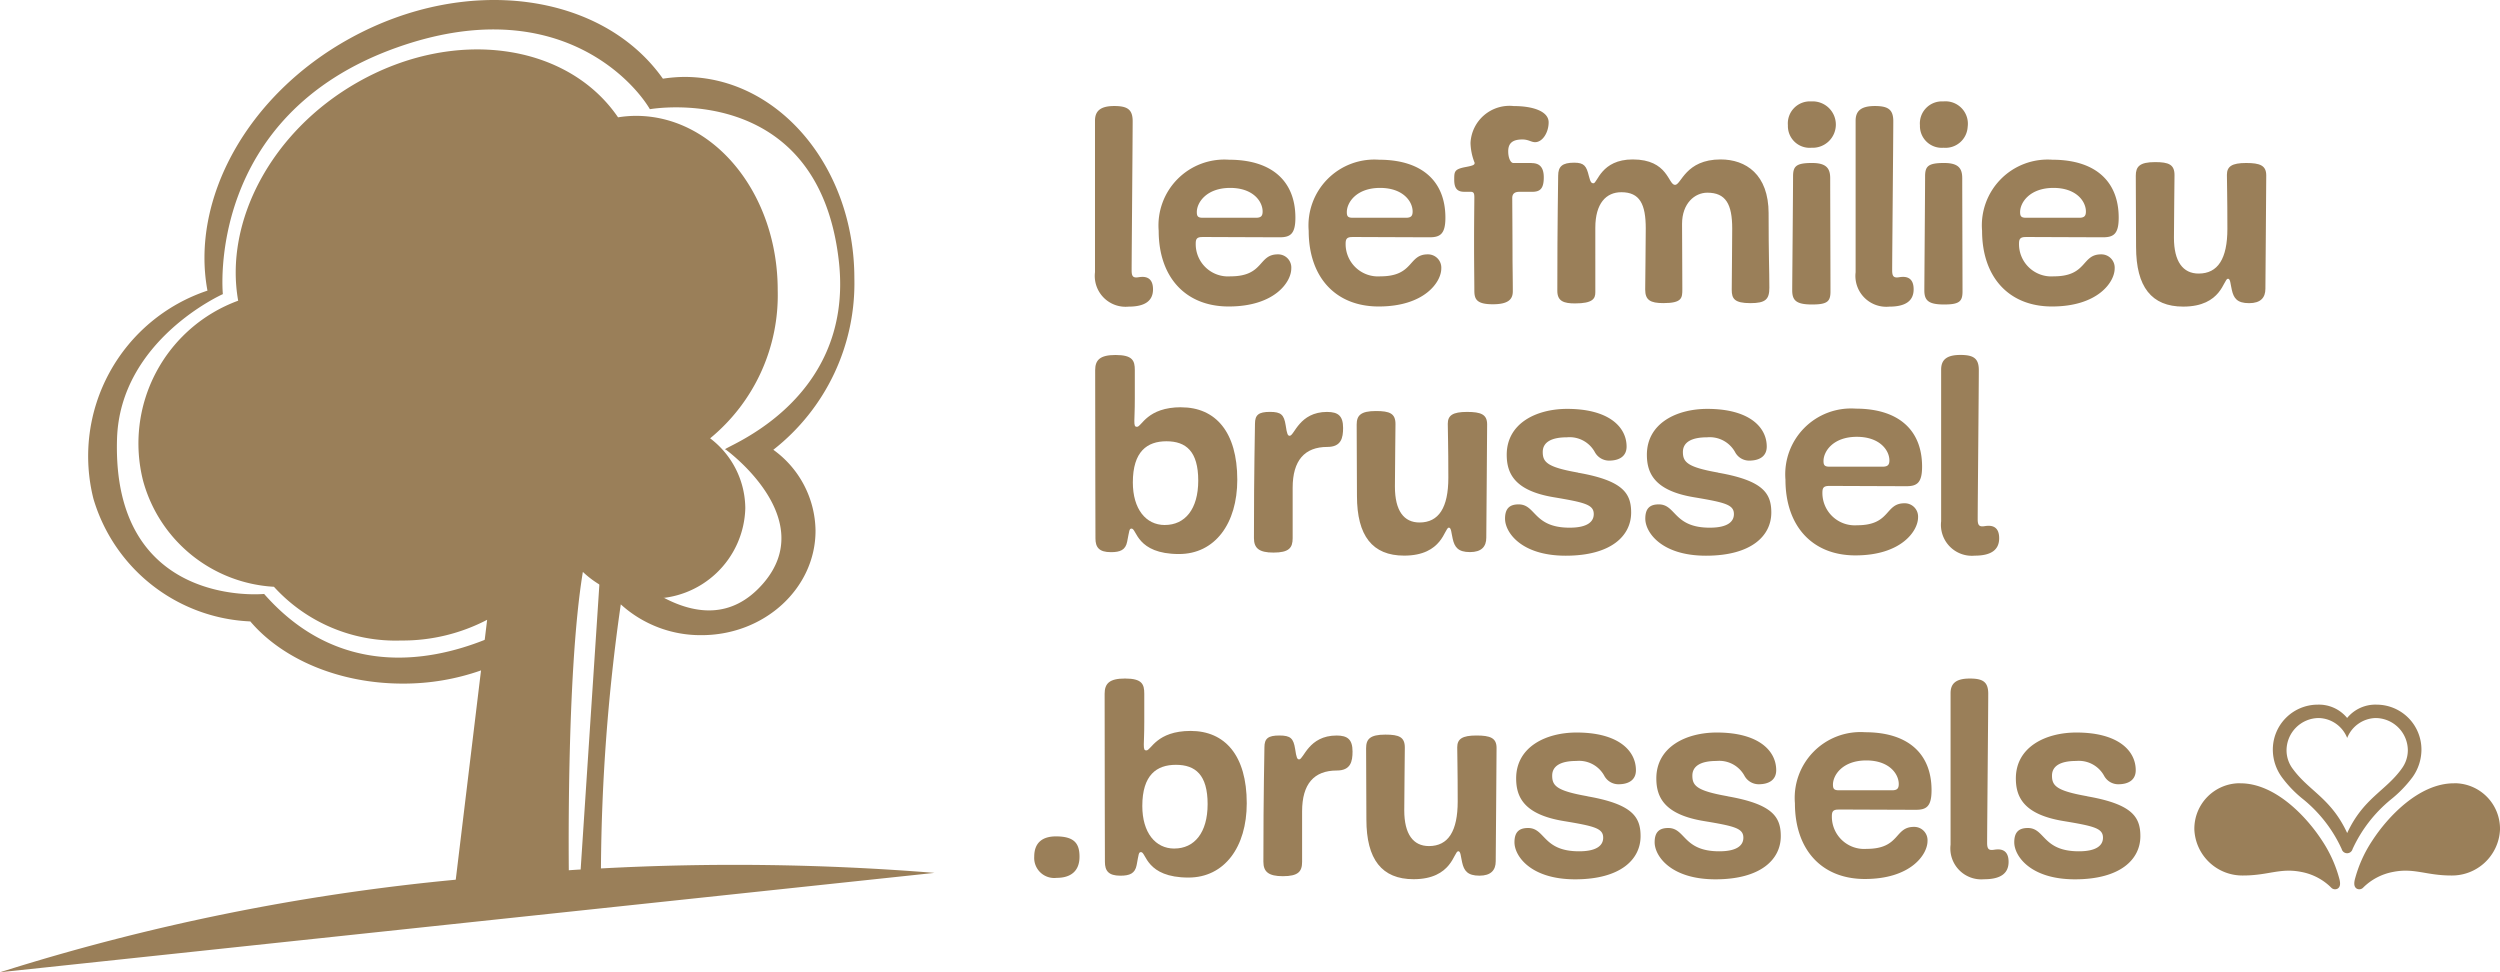
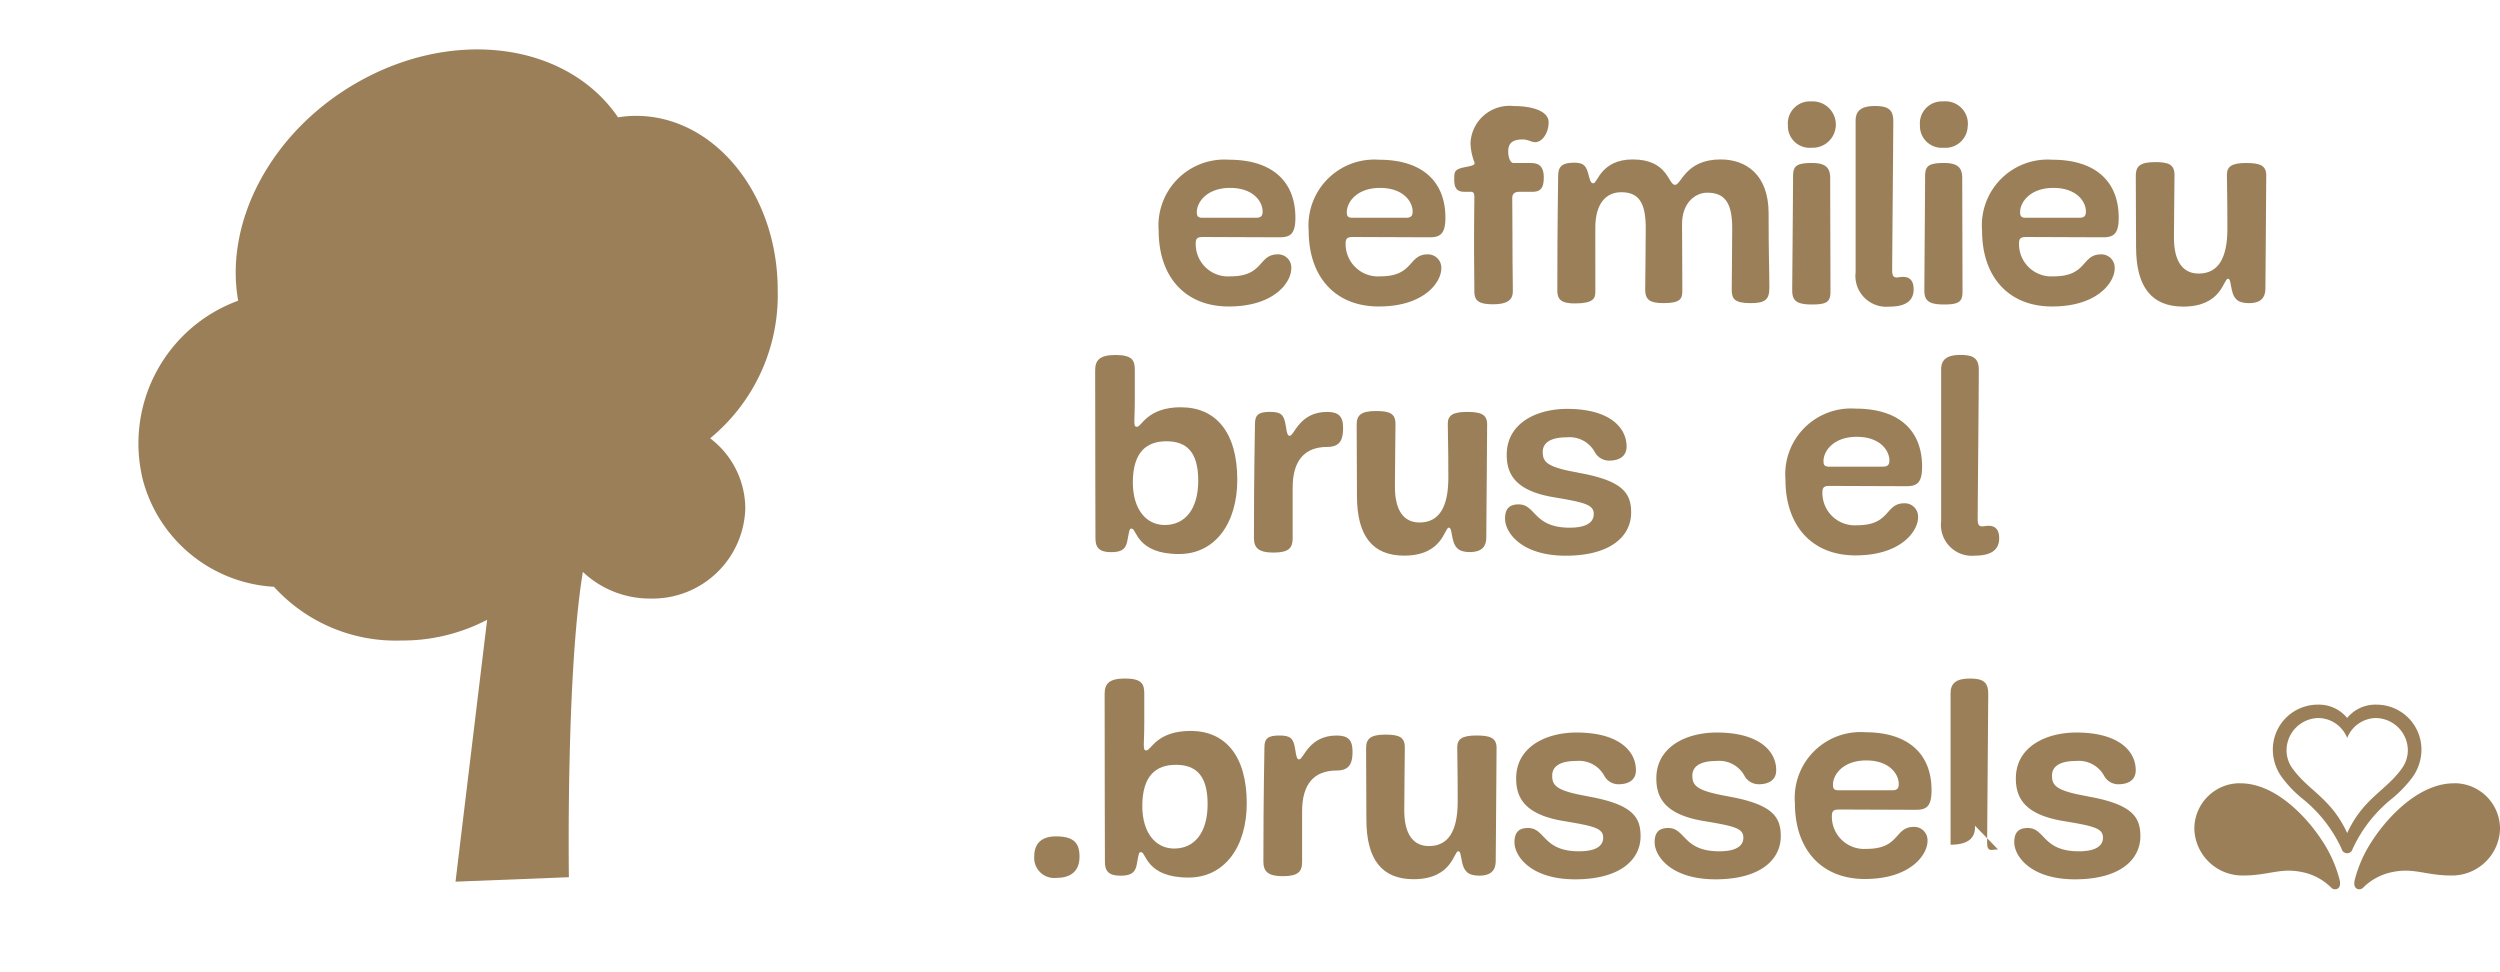
<svg xmlns="http://www.w3.org/2000/svg" id="Group_56" data-name="Group 56" width="168.875" height="65.676" viewBox="0 0 168.875 65.676">
  <defs>
    <clipPath id="clip-path">
      <rect id="Rectangle_41" data-name="Rectangle 41" width="168.875" height="65.676" fill="#9a7f59" />
    </clipPath>
  </defs>
  <g id="Group_35" data-name="Group 35" transform="translate(0 0)" clip-path="url(#clip-path)">
    <path id="Path_63" data-name="Path 63" d="M53.4,31.552a12.517,12.517,0,0,0,4.564-10.015c0-6.5-4.286-11.767-9.573-11.767a7.786,7.786,0,0,0-1.212.1c-3.413-5-11.03-6.107-17.606-2.359-5.855,3.336-9,9.446-8.054,14.745a10.268,10.268,0,0,0-6.426,12.154,9.732,9.732,0,0,0,8.842,7.171,11.114,11.114,0,0,0,8.594,3.63,12.354,12.354,0,0,0,5.807-1.4L36.2,61.5l7.658-.3s-.2-13.721.945-20.624a6.574,6.574,0,0,0,4.547,1.8,6.268,6.268,0,0,0,6.425-6.1A5.969,5.969,0,0,0,53.4,31.552" transform="translate(-5.43 -1.944)" fill="#9a7f59" />
-     <path id="Path_64" data-name="Path 64" d="M30.791,59.424A148.261,148.261,0,0,0,0,65.676l63.123-6.713a168.3,168.3,0,0,0-22.529-.3,130.666,130.666,0,0,1,1.34-17.838,8.008,8.008,0,0,0,5.449,2.08c4.254,0,7.706-3.161,7.706-7.054a6.827,6.827,0,0,0-2.851-5.468,14.281,14.281,0,0,0,5.474-11.587c0-7.516-5.139-13.6-11.479-13.6a10.024,10.024,0,0,0-1.454.12C40.69-.475,31.562-1.759,23.667,2.578,16.65,6.434,12.87,13.5,14.014,19.632A11.789,11.789,0,0,0,6.309,33.684a11.572,11.572,0,0,0,10.6,8.293c2.137,2.516,5.948,4.2,10.3,4.2a15.759,15.759,0,0,0,5.285-.891,14.968,14.968,0,0,0,1.681-.727L31.72,59.323c-.31.032-.619.063-.929.1m5.9-18.313a19.19,19.19,0,0,1-3.944,2.111c-3.894,1.549-9.962,2.522-14.905-3.1,0,0-10.285,1.03-9.937-10.468.2-6.694,7.149-9.785,7.149-9.785S13.843,7.818,26.808,3.21C37.384-.545,42.719,5.372,43.9,7.376c0,0,11.372-2.023,12.763,10.253,1.113,9.836-8.426,12.775-7.642,12.737,0,0,6.4,4.627,2.51,9.071-2.1,2.4-4.583,2.054-6.7.936a17.893,17.893,0,0,1-4.185-3.338l-.158,2.446L39.223,58.735c-.265.013-.531.032-.8.051-2.023.126-4.046.284-6.056.48Z" transform="translate(0 0)" fill="#9a7f59" />
-     <path id="Path_65" data-name="Path 65" d="M120.225,22.871c-.2,0-.3.038-.424.038-.24,0-.31-.133-.31-.48,0-.9.07-9,.07-10.076,0-.8-.367-1.024-1.245-1.024-.948,0-1.3.348-1.3.992V22.554a2.082,2.082,0,0,0,2.269,2.326c1.119,0,1.65-.4,1.65-1.169,0-.55-.24-.841-.714-.841" transform="translate(-43.049 -4.167)" fill="#9a7f59" />
    <path id="Path_66" data-name="Path 66" d="M126.753,22.289c.424,0,4.728.019,5.24.019.714,0,1.062-.221,1.062-1.321,0-2.51-1.631-3.919-4.488-3.919a4.45,4.45,0,0,0-4.747,4.8c0,3.135,1.814,5.114,4.728,5.114,3.1,0,4.229-1.65,4.229-2.566a.891.891,0,0,0-.91-.955c-1.34,0-.917,1.485-3.2,1.485a2.182,2.182,0,0,1-2.345-2.181c0-.291.032-.474.436-.474m1.89-3.319c1.555,0,2.193.917,2.193,1.593,0,.3-.107.424-.455.424h-3.59c-.329,0-.4-.107-.4-.386,0-.638.645-1.631,2.257-1.631" transform="translate(-45.551 -6.279)" fill="#9a7f59" />
    <path id="Path_67" data-name="Path 67" d="M142.783,22.289c.417,0,4.722.019,5.234.019.714,0,1.068-.221,1.068-1.321,0-2.51-1.631-3.919-4.488-3.919a4.45,4.45,0,0,0-4.747,4.8c0,3.135,1.814,5.114,4.728,5.114,3.091,0,4.229-1.65,4.229-2.566a.9.9,0,0,0-.917-.955c-1.334,0-.917,1.485-3.2,1.485a2.186,2.186,0,0,1-2.345-2.181c0-.291.038-.474.442-.474m1.884-3.319c1.555,0,2.2.917,2.2,1.593,0,.3-.107.424-.455.424h-3.59c-.335,0-.4-.107-.4-.386,0-.638.638-1.631,2.25-1.631" transform="translate(-51.448 -6.279)" fill="#9a7f59" />
    <path id="Path_68" data-name="Path 68" d="M160.631,15.178H159.4c-.183,0-.348-.329-.348-.79,0-.512.253-.8.954-.8.417,0,.6.183.86.183.512,0,.917-.664.917-1.34,0-.733-1.03-1.1-2.364-1.1a2.635,2.635,0,0,0-2.914,2.491,3.839,3.839,0,0,0,.278,1.34c0,.126-.038.183-.626.291-.752.145-.752.31-.752.86,0,.569.2.809.676.809h.424c.221,0,.259.107.259.386s-.019,1.536-.019,3.04.019,2.762.019,3.224c0,.569.107.948,1.245.948,1.043,0,1.353-.329,1.353-.879,0-.746-.019-1.8-.019-2.193,0-1.3-.019-3.938-.019-4.1,0-.3.171-.424.48-.424h.86c.531,0,.79-.2.79-.973s-.367-.967-.828-.967" transform="translate(-57.172 -4.167)" fill="#9a7f59" />
    <path id="Path_69" data-name="Path 69" d="M180.693,20.685c0-2.642-1.542-3.647-3.243-3.647-2.383,0-2.655,1.719-3.078,1.719-.474,0-.455-1.719-2.857-1.719-2.143,0-2.383,1.612-2.655,1.612-.114,0-.2-.038-.31-.493-.164-.676-.316-.9-.992-.9-.8,0-1.081.253-1.081.879,0,.607-.057,2.9-.057,7.781,0,.7.442.847,1.195.847,1.207,0,1.372-.329,1.372-.752V21.652c0-1.65.733-2.4,1.757-2.4,1.245,0,1.65.8,1.65,2.453,0,.917-.038,3.793-.038,4.121,0,.714.348.917,1.226.917,1.264,0,1.283-.348,1.283-.936,0-3.243-.019-1.593-.019-4.412,0-1.4.866-2.111,1.707-2.111,1.245,0,1.681.771,1.681,2.421,0,.917-.032,3.812-.032,4.14,0,.6.183.9,1.264.9,1.024,0,1.277-.259,1.277-1.043,0-1.233-.051-2.111-.051-5.019" transform="translate(-61.223 -6.268)" fill="#9a7f59" />
    <path id="Path_70" data-name="Path 70" d="M193.917,16.021c0-.676-.278-1.024-1.226-1.024-1.1,0-1.283.234-1.283.917,0,1.005-.057,7.212-.057,7.693,0,.7.31.948,1.34.948s1.245-.2,1.245-.879c0-.917-.019-6.555-.019-7.655m-1.283-5.183a1.488,1.488,0,0,0-1.574,1.612,1.468,1.468,0,0,0,1.593,1.517,1.567,1.567,0,1,0-.019-3.129" transform="translate(-70.287 -3.987)" fill="#9a7f59" />
    <path id="Path_71" data-name="Path 71" d="M201.5,22.871c-.2,0-.291.038-.417.038-.24,0-.316-.133-.316-.48,0-.9.076-9,.076-10.076,0-.8-.367-1.024-1.245-1.024-.954,0-1.3.348-1.3.992V22.554a2.087,2.087,0,0,0,2.276,2.326c1.113,0,1.643-.4,1.643-1.169,0-.55-.234-.841-.714-.841" transform="translate(-72.951 -4.167)" fill="#9a7f59" />
    <path id="Path_72" data-name="Path 72" d="M208.027,16.021c0-.676-.272-1.024-1.226-1.024-1.1,0-1.283.234-1.283.917,0,1.005-.051,7.212-.051,7.693,0,.7.31.948,1.334.948s1.245-.2,1.245-.879c0-.917-.019-6.555-.019-7.655m-1.283-5.183a1.488,1.488,0,0,0-1.574,1.612,1.471,1.471,0,0,0,1.593,1.517,1.5,1.5,0,0,0,1.631-1.41,1.515,1.515,0,0,0-1.65-1.719" transform="translate(-75.478 -3.987)" fill="#9a7f59" />
    <path id="Path_73" data-name="Path 73" d="M214.737,22.289c.424,0,4.728.019,5.24.019.714,0,1.062-.221,1.062-1.321,0-2.51-1.631-3.919-4.488-3.919a4.445,4.445,0,0,0-4.741,4.8c0,3.135,1.814,5.114,4.722,5.114,3.1,0,4.235-1.65,4.235-2.566a.9.9,0,0,0-.917-.955c-1.34,0-.917,1.485-3.2,1.485a2.182,2.182,0,0,1-2.345-2.181c0-.291.038-.474.436-.474m1.89-3.319c1.555,0,2.193.917,2.193,1.593,0,.3-.107.424-.455.424h-3.59c-.329,0-.4-.107-.4-.386,0-.638.645-1.631,2.257-1.631" transform="translate(-77.921 -6.279)" fill="#9a7f59" />
    <path id="Path_74" data-name="Path 74" d="M235.693,17.385c-.967,0-1.3.234-1.3.8,0,.588.032,1.378.032,3.647,0,2.016-.638,3.022-1.941,3.022-1.062,0-1.669-.809-1.669-2.421,0-.929.038-3.9.038-4.229,0-.714-.386-.879-1.315-.879-1.049,0-1.3.31-1.3.917,0,3.243.019,1.884.019,4.817,0,2.693,1.043,4.027,3.186,4.027,2.617,0,2.712-1.884,3.022-1.884.164,0,.164.348.259.752.126.569.36.9,1.169.9.771,0,1.1-.367,1.1-.973s.057-6.555.057-7.655c0-.676-.424-.841-1.359-.841" transform="translate(-83.965 -6.375)" fill="#9a7f59" />
    <path id="Path_75" data-name="Path 75" d="M122.849,41.462c-2.307,0-2.674,1.321-2.984,1.321-.152,0-.183-.07-.183-.4,0-.31.032-.6.032-1.536v-1.89c0-.638-.145-1.024-1.3-1.024-1.043,0-1.378.329-1.378,1.024,0,6.283.019,9.912.019,11.359,0,.607.24.936,1.049.936.619,0,.986-.145,1.094-.714.152-.752.133-.879.3-.879.348,0,.329,1.719,3.2,1.719,2.434,0,3.938-2.067,3.938-5.019,0-3.224-1.467-4.893-3.793-4.893m-1.1,7.952c-1.283,0-2.162-1.081-2.162-2.876,0-2.1.973-2.781,2.269-2.781,1.321,0,2.149.676,2.149,2.655,0,1.941-.9,3-2.257,3" transform="translate(-43.057 -13.953)" fill="#9a7f59" />
    <path id="Path_76" data-name="Path 76" d="M138.943,44.018c-1.884,0-2.212,1.612-2.528,1.612-.126,0-.183-.095-.272-.714-.114-.7-.3-.9-1.062-.9s-1.011.2-1.011.8c0,.626-.07,2.876-.07,7.731,0,.676.348.973,1.315.973,1.049,0,1.3-.316,1.3-.973V49.145c0-1.852.809-2.762,2.345-2.762.936,0,1.062-.607,1.062-1.283,0-.809-.329-1.081-1.081-1.081" transform="translate(-49.296 -16.193)" fill="#9a7f59" />
    <path id="Path_77" data-name="Path 77" d="M152.433,43.985c-.967,0-1.3.234-1.3.8,0,.588.038,1.372.038,3.647,0,2.016-.645,3.022-1.947,3.022-1.062,0-1.662-.8-1.662-2.421,0-.929.038-3.9.038-4.229,0-.714-.386-.879-1.321-.879-1.043,0-1.3.31-1.3.917,0,3.243.019,1.884.019,4.817,0,2.693,1.043,4.033,3.186,4.033,2.623,0,2.712-1.89,3.022-1.89.164,0,.164.348.259.752.126.569.367.9,1.169.9.771,0,1.1-.367,1.1-.973s.057-6.555.057-7.655c0-.676-.424-.841-1.359-.841" transform="translate(-53.335 -16.16)" fill="#9a7f59" />
    <path id="Path_78" data-name="Path 78" d="M165.761,48c-2.073-.367-2.383-.7-2.383-1.391,0-.664.588-.992,1.631-.992a1.942,1.942,0,0,1,1.884.992,1.1,1.1,0,0,0,.954.582c.752,0,1.195-.329,1.195-.948,0-1.321-1.195-2.547-4.014-2.547-2.073,0-4.083.967-4.083,3.1,0,1.277.55,2.434,3.186,2.87,2.1.354,2.693.5,2.693,1.138,0,.461-.348.917-1.631.917-2.453,0-2.269-1.574-3.445-1.574-.638,0-.917.31-.917.967,0,.917,1.081,2.5,4.1,2.5,3.059,0,4.419-1.34,4.419-2.914,0-1.3-.55-2.162-3.59-2.693" transform="translate(-59.166 -16.076)" fill="#9a7f59" />
-     <path id="Path_79" data-name="Path 79" d="M180.744,48c-2.067-.367-2.383-.7-2.383-1.391,0-.664.588-.992,1.631-.992a1.957,1.957,0,0,1,1.89.992,1.076,1.076,0,0,0,.948.582c.752,0,1.195-.329,1.195-.948,0-1.321-1.195-2.547-4.014-2.547-2.067,0-4.083.967-4.083,3.1,0,1.277.55,2.434,3.186,2.87,2.1.354,2.693.5,2.693,1.138,0,.461-.348.917-1.631.917-2.453,0-2.269-1.574-3.445-1.574-.638,0-.91.31-.91.967,0,.917,1.081,2.5,4.1,2.5,3.059,0,4.412-1.34,4.412-2.914,0-1.3-.55-2.162-3.59-2.693" transform="translate(-64.681 -16.076)" fill="#9a7f59" />
    <path id="Path_80" data-name="Path 80" d="M193.727,48.889c.424,0,4.728.019,5.24.019.714,0,1.062-.221,1.062-1.321,0-2.51-1.631-3.919-4.488-3.919a4.445,4.445,0,0,0-4.741,4.8c0,3.135,1.814,5.114,4.722,5.114,3.1,0,4.235-1.65,4.235-2.566a.9.9,0,0,0-.917-.955c-1.34,0-.917,1.485-3.2,1.485a2.186,2.186,0,0,1-2.345-2.181c0-.291.038-.474.436-.474m1.89-3.319c1.555,0,2.2.917,2.2,1.593,0,.3-.114.424-.461.424h-3.59c-.329,0-.4-.107-.4-.386,0-.638.638-1.631,2.25-1.631" transform="translate(-70.192 -16.065)" fill="#9a7f59" />
    <path id="Path_81" data-name="Path 81" d="M210.635,49.471c-.2,0-.291.038-.417.038-.24,0-.316-.133-.316-.48,0-.9.076-9,.076-10.076,0-.8-.367-1.024-1.245-1.024-.954,0-1.3.348-1.3.992v10.24a2.09,2.09,0,0,0,2.276,2.326c1.113,0,1.644-.4,1.644-1.176,0-.55-.234-.841-.714-.841" transform="translate(-76.309 -13.953)" fill="#9a7f59" />
    <path id="Path_82" data-name="Path 82" d="M111.987,89.378c-.885,0-1.467.4-1.467,1.372a1.354,1.354,0,0,0,1.517,1.429c.936,0,1.542-.442,1.542-1.429,0-.879-.335-1.372-1.593-1.372" transform="translate(-40.658 -32.88)" fill="#9a7f59" />
    <path id="Path_83" data-name="Path 83" d="M123.859,76.048c-2.307,0-2.674,1.315-2.99,1.315-.145,0-.177-.07-.177-.4,0-.31.032-.6.032-1.536V73.538c0-.645-.145-1.03-1.3-1.03-1.049,0-1.378.329-1.378,1.03,0,6.277.019,9.905.019,11.353,0,.607.24.936,1.043.936.626,0,.992-.145,1.1-.714.145-.752.126-.879.3-.879.348,0,.329,1.719,3.2,1.719,2.434,0,3.938-2.067,3.938-5.019,0-3.224-1.467-4.886-3.793-4.886m-1.1,7.946c-1.283,0-2.162-1.081-2.162-2.876,0-2.1.973-2.781,2.269-2.781,1.321,0,2.143.676,2.143,2.655,0,1.941-.9,3-2.25,3" transform="translate(-43.428 -26.674)" fill="#9a7f59" />
    <path id="Path_84" data-name="Path 84" d="M139.953,78.6c-1.89,0-2.219,1.612-2.528,1.612-.126,0-.183-.095-.272-.714-.114-.7-.3-.9-1.062-.9s-1.011.2-1.011.8c0,.626-.07,2.876-.07,7.731,0,.676.348.973,1.315.973,1.043,0,1.3-.316,1.3-.973V83.725c0-1.852.8-2.762,2.345-2.762.936,0,1.062-.607,1.062-1.283,0-.809-.329-1.081-1.081-1.081" transform="translate(-49.668 -28.915)" fill="#9a7f59" />
    <path id="Path_85" data-name="Path 85" d="M153.443,78.565c-.967,0-1.3.234-1.3.8,0,.588.032,1.378.032,3.647,0,2.016-.638,3.022-1.941,3.022-1.062,0-1.669-.8-1.669-2.415,0-.936.038-3.906.038-4.235,0-.714-.386-.879-1.315-.879-1.043,0-1.3.31-1.3.917,0,3.243.019,1.884.019,4.817,0,2.693,1.043,4.033,3.186,4.033,2.617,0,2.712-1.89,3.022-1.89.164,0,.164.348.259.752.126.569.367.9,1.169.9.771,0,1.1-.367,1.1-.973s.057-6.555.057-7.655c0-.676-.424-.841-1.359-.841" transform="translate(-53.707 -28.882)" fill="#9a7f59" />
    <path id="Path_86" data-name="Path 86" d="M166.771,82.583c-2.073-.367-2.383-.7-2.383-1.391,0-.664.588-.992,1.631-.992a1.942,1.942,0,0,1,1.884.992,1.087,1.087,0,0,0,.954.582c.752,0,1.188-.329,1.188-.948,0-1.321-1.188-2.547-4.008-2.547-2.073,0-4.083.973-4.083,3.1,0,1.277.55,2.434,3.186,2.876,2.1.348,2.693.493,2.693,1.131,0,.461-.348.917-1.631.917-2.459,0-2.269-1.574-3.445-1.574-.638,0-.917.31-.917.967,0,.917,1.081,2.5,4.1,2.5,3.059,0,4.419-1.34,4.419-2.914,0-1.3-.55-2.162-3.59-2.693" transform="translate(-59.538 -28.797)" fill="#9a7f59" />
    <path id="Path_87" data-name="Path 87" d="M181.751,82.583c-2.073-.367-2.383-.7-2.383-1.391,0-.664.588-.992,1.631-.992a1.942,1.942,0,0,1,1.884.992,1.1,1.1,0,0,0,.954.582c.752,0,1.195-.329,1.195-.948,0-1.321-1.195-2.547-4.014-2.547-2.073,0-4.084.973-4.084,3.1,0,1.277.55,2.434,3.186,2.876,2.1.348,2.693.493,2.693,1.131,0,.461-.348.917-1.631.917-2.453,0-2.269-1.574-3.445-1.574-.638,0-.917.31-.917.967,0,.917,1.081,2.5,4.109,2.5,3.053,0,4.412-1.34,4.412-2.914,0-1.3-.55-2.162-3.59-2.693" transform="translate(-65.049 -28.797)" fill="#9a7f59" />
    <path id="Path_88" data-name="Path 88" d="M194.737,83.469c.424,0,4.728.019,5.24.019.714,0,1.062-.221,1.062-1.321,0-2.51-1.631-3.919-4.488-3.919a4.445,4.445,0,0,0-4.741,4.8c0,3.135,1.808,5.114,4.722,5.114,3.1,0,4.235-1.65,4.235-2.566a.9.9,0,0,0-.917-.954c-1.34,0-.917,1.485-3.2,1.485a2.182,2.182,0,0,1-2.345-2.181c0-.291.038-.474.436-.474m1.89-3.319c1.555,0,2.193.917,2.193,1.593,0,.3-.107.424-.455.424h-3.59c-.329,0-.4-.107-.4-.386,0-.638.645-1.631,2.257-1.631" transform="translate(-70.563 -28.786)" fill="#9a7f59" />
-     <path id="Path_89" data-name="Path 89" d="M211.645,84.051c-.2,0-.291.038-.424.038-.234,0-.31-.133-.31-.48,0-.9.076-8.989.076-10.07,0-.809-.367-1.03-1.245-1.03-.954,0-1.3.348-1.3.992V83.734a2.09,2.09,0,0,0,2.269,2.333c1.119,0,1.65-.4,1.65-1.176,0-.55-.24-.841-.714-.841" transform="translate(-76.681 -26.674)" fill="#9a7f59" />
+     <path id="Path_89" data-name="Path 89" d="M211.645,84.051c-.2,0-.291.038-.424.038-.234,0-.31-.133-.31-.48,0-.9.076-8.989.076-10.07,0-.809-.367-1.03-1.245-1.03-.954,0-1.3.348-1.3.992V83.734c1.119,0,1.65-.4,1.65-1.176,0-.55-.24-.841-.714-.841" transform="translate(-76.681 -26.674)" fill="#9a7f59" />
    <path id="Path_90" data-name="Path 90" d="M220.181,82.583c-2.073-.367-2.383-.7-2.383-1.391,0-.664.588-.992,1.631-.992a1.948,1.948,0,0,1,1.884.992,1.087,1.087,0,0,0,.954.582c.752,0,1.188-.329,1.188-.948,0-1.321-1.188-2.547-4.008-2.547-2.073,0-4.09.973-4.09,3.1,0,1.277.55,2.434,3.192,2.876,2.1.348,2.693.493,2.693,1.131,0,.461-.354.917-1.631.917-2.459,0-2.276-1.574-3.445-1.574-.638,0-.917.31-.917.967,0,.917,1.081,2.5,4.1,2.5,3.059,0,4.419-1.34,4.419-2.914,0-1.3-.55-2.162-3.59-2.693" transform="translate(-79.186 -28.797)" fill="#9a7f59" />
    <path id="Path_91" data-name="Path 91" d="M237.6,83.7a3.074,3.074,0,0,0-3.107,3.14,3.247,3.247,0,0,0,3.3,3.092c1.689,0,2.5-.528,3.924-.241a3.87,3.87,0,0,1,2.012,1.052.36.36,0,0,0,.448.072c.125-.083.208-.236.125-.6a8.76,8.76,0,0,0-1.181-2.639c-1.045-1.609-3.16-3.872-5.518-3.872" transform="translate(-86.264 -30.792)" fill="#9a7f59" />
    <path id="Path_92" data-name="Path 92" d="M258.32,83.7a3.075,3.075,0,0,1,3.11,3.14,3.247,3.247,0,0,1-3.3,3.092c-1.692,0-2.5-.528-3.926-.241a3.871,3.871,0,0,0-2.01,1.052.361.361,0,0,1-.449.072c-.124-.083-.207-.236-.124-.6a8.717,8.717,0,0,1,1.183-2.639c1.044-1.609,3.159-3.872,5.514-3.872" transform="translate(-92.555 -30.792)" fill="#9a7f59" />
    <path id="Path_93" data-name="Path 93" d="M249.9,75.3a2.466,2.466,0,0,0-2,.9,2.462,2.462,0,0,0-1.991-.9,3.035,3.035,0,0,0-3.028,3.078,3.165,3.165,0,0,0,.613,1.827,7.832,7.832,0,0,0,1.454,1.5,9.307,9.307,0,0,1,2.585,3.35.379.379,0,0,0,.733,0,9.386,9.386,0,0,1,2.592-3.35,8.243,8.243,0,0,0,1.454-1.5,3.211,3.211,0,0,0,.607-1.827A3.033,3.033,0,0,0,249.9,75.3m1.669,4.349c-1.094,1.5-2.579,1.979-3.666,4.324-1.081-2.345-2.566-2.826-3.666-4.324a2.083,2.083,0,0,1-.43-1.252,2.191,2.191,0,0,1,2.174-2.193,2.123,2.123,0,0,1,1.922,1.346,2.13,2.13,0,0,1,1.922-1.346A2.192,2.192,0,0,1,252,78.4a2.09,2.09,0,0,1-.436,1.252" transform="translate(-89.351 -27.701)" fill="#9a7f59" />
  </g>
</svg>